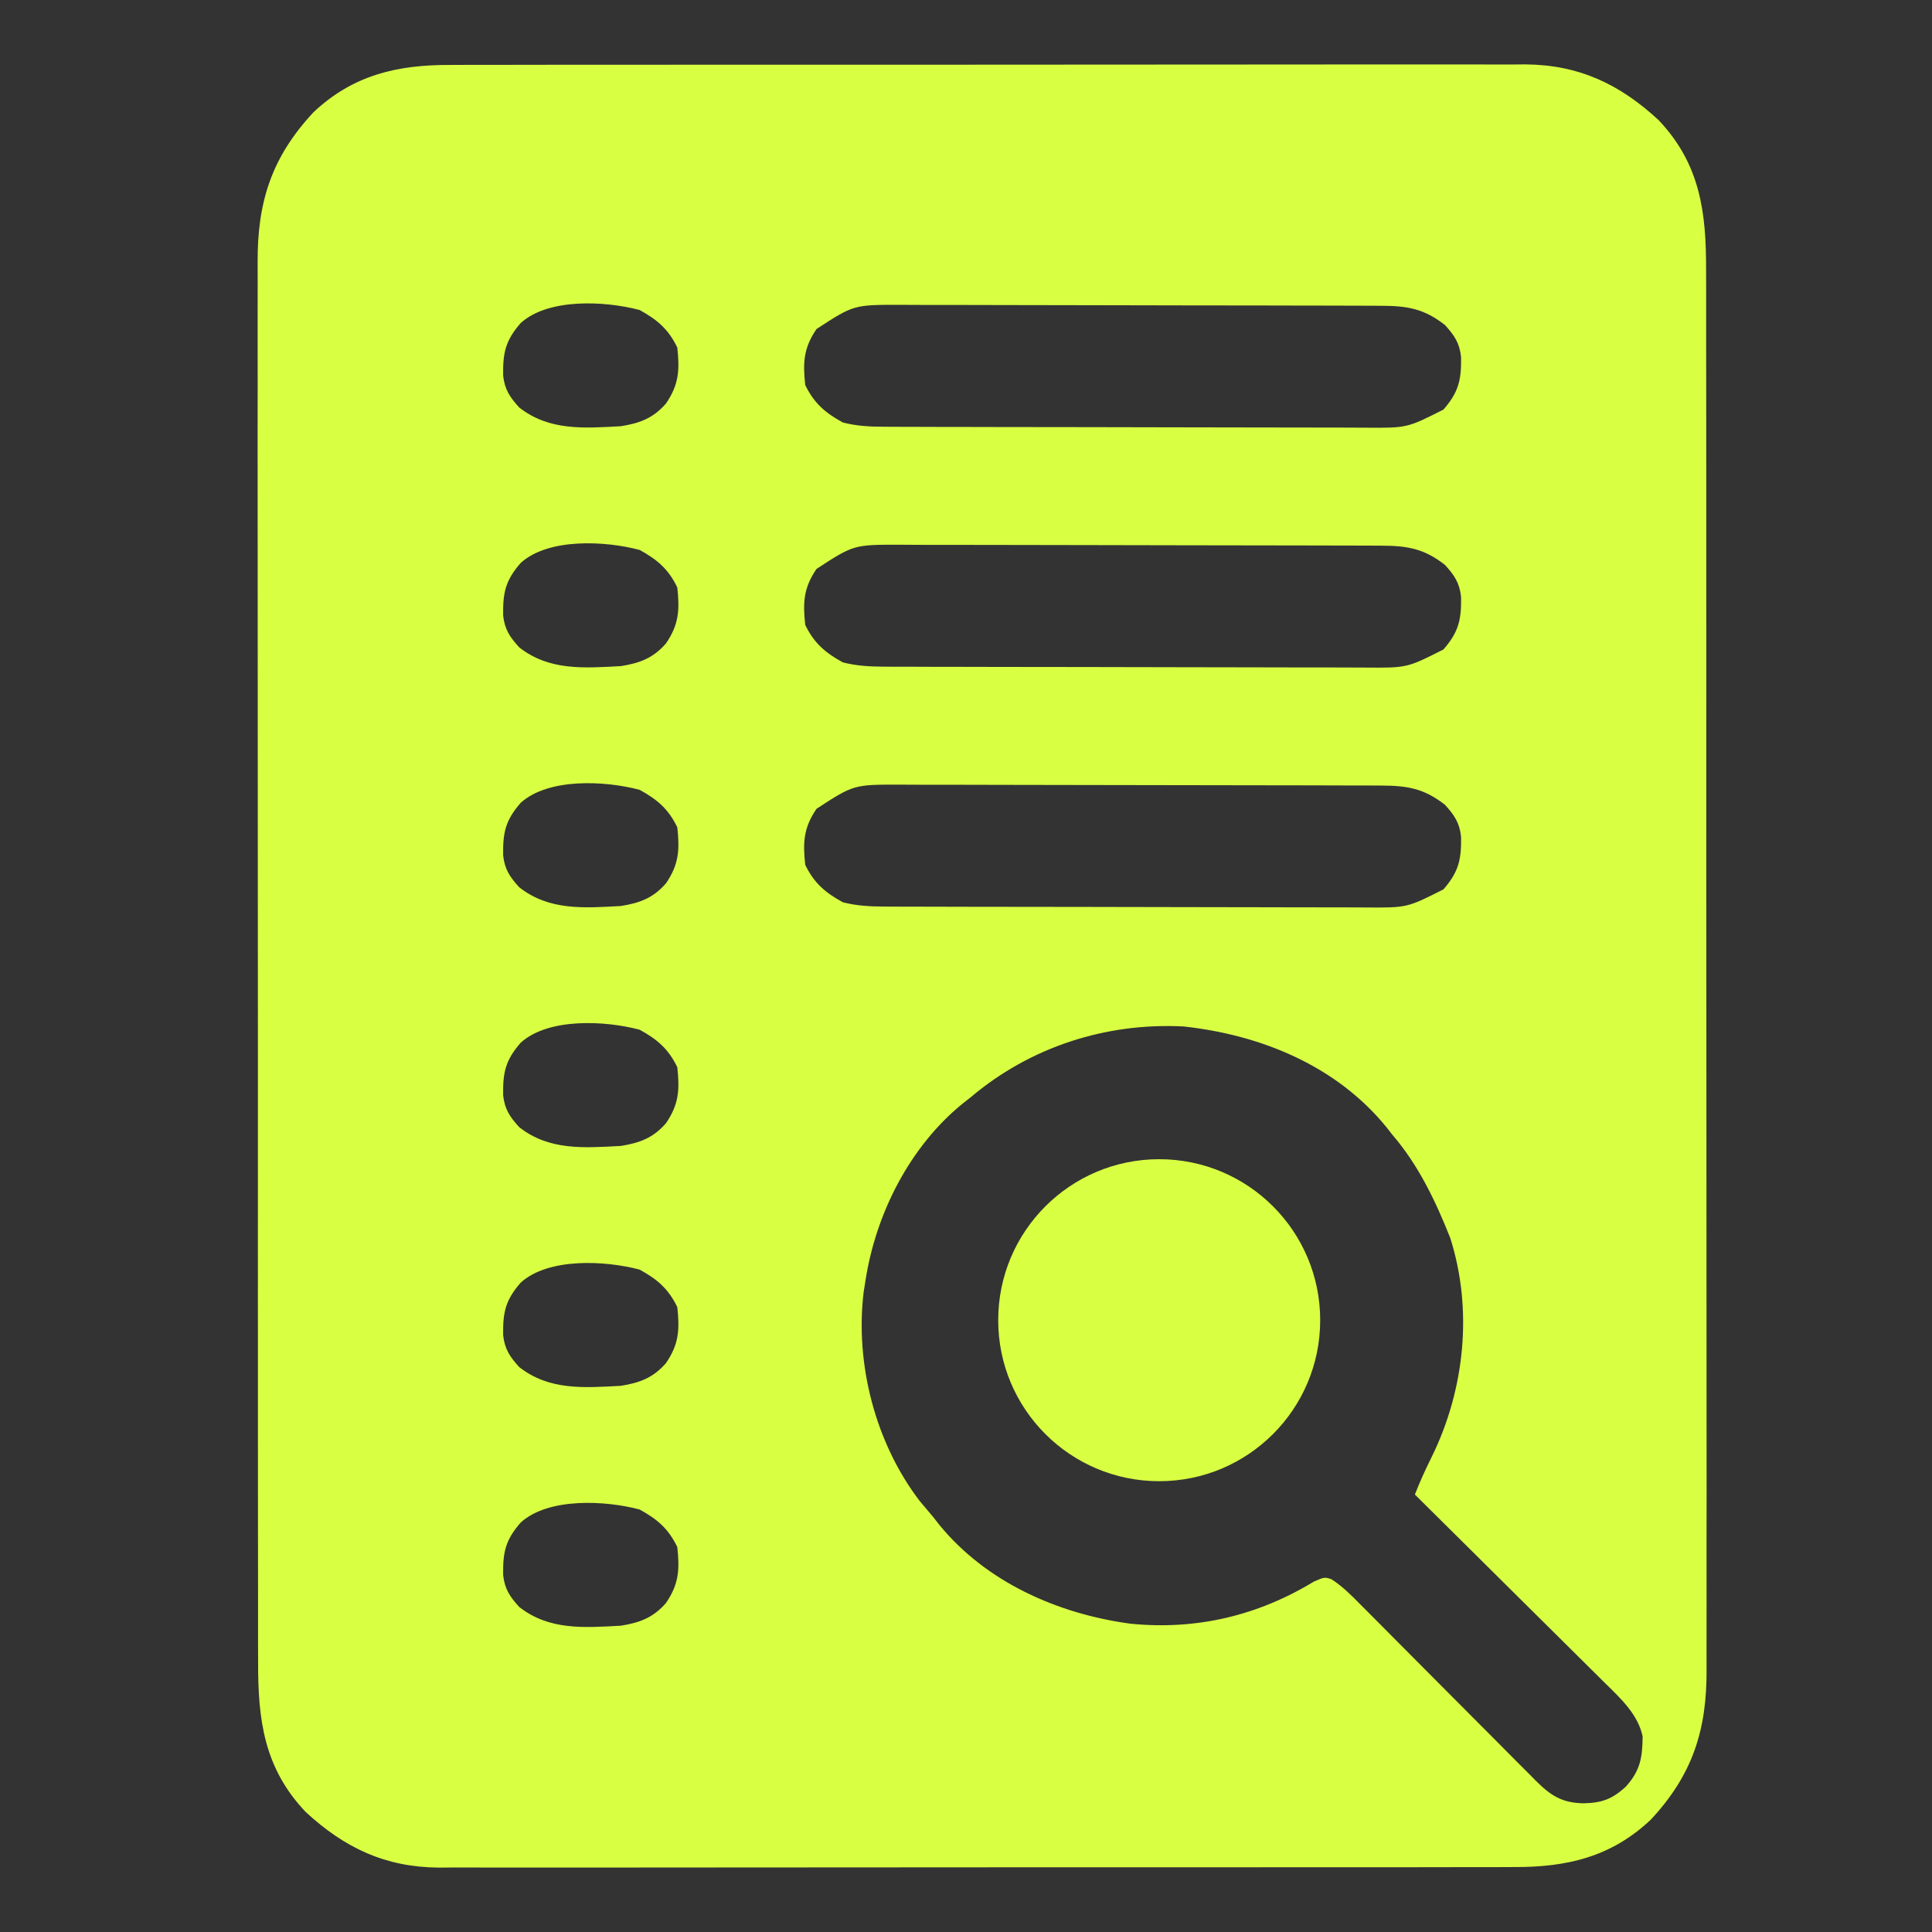
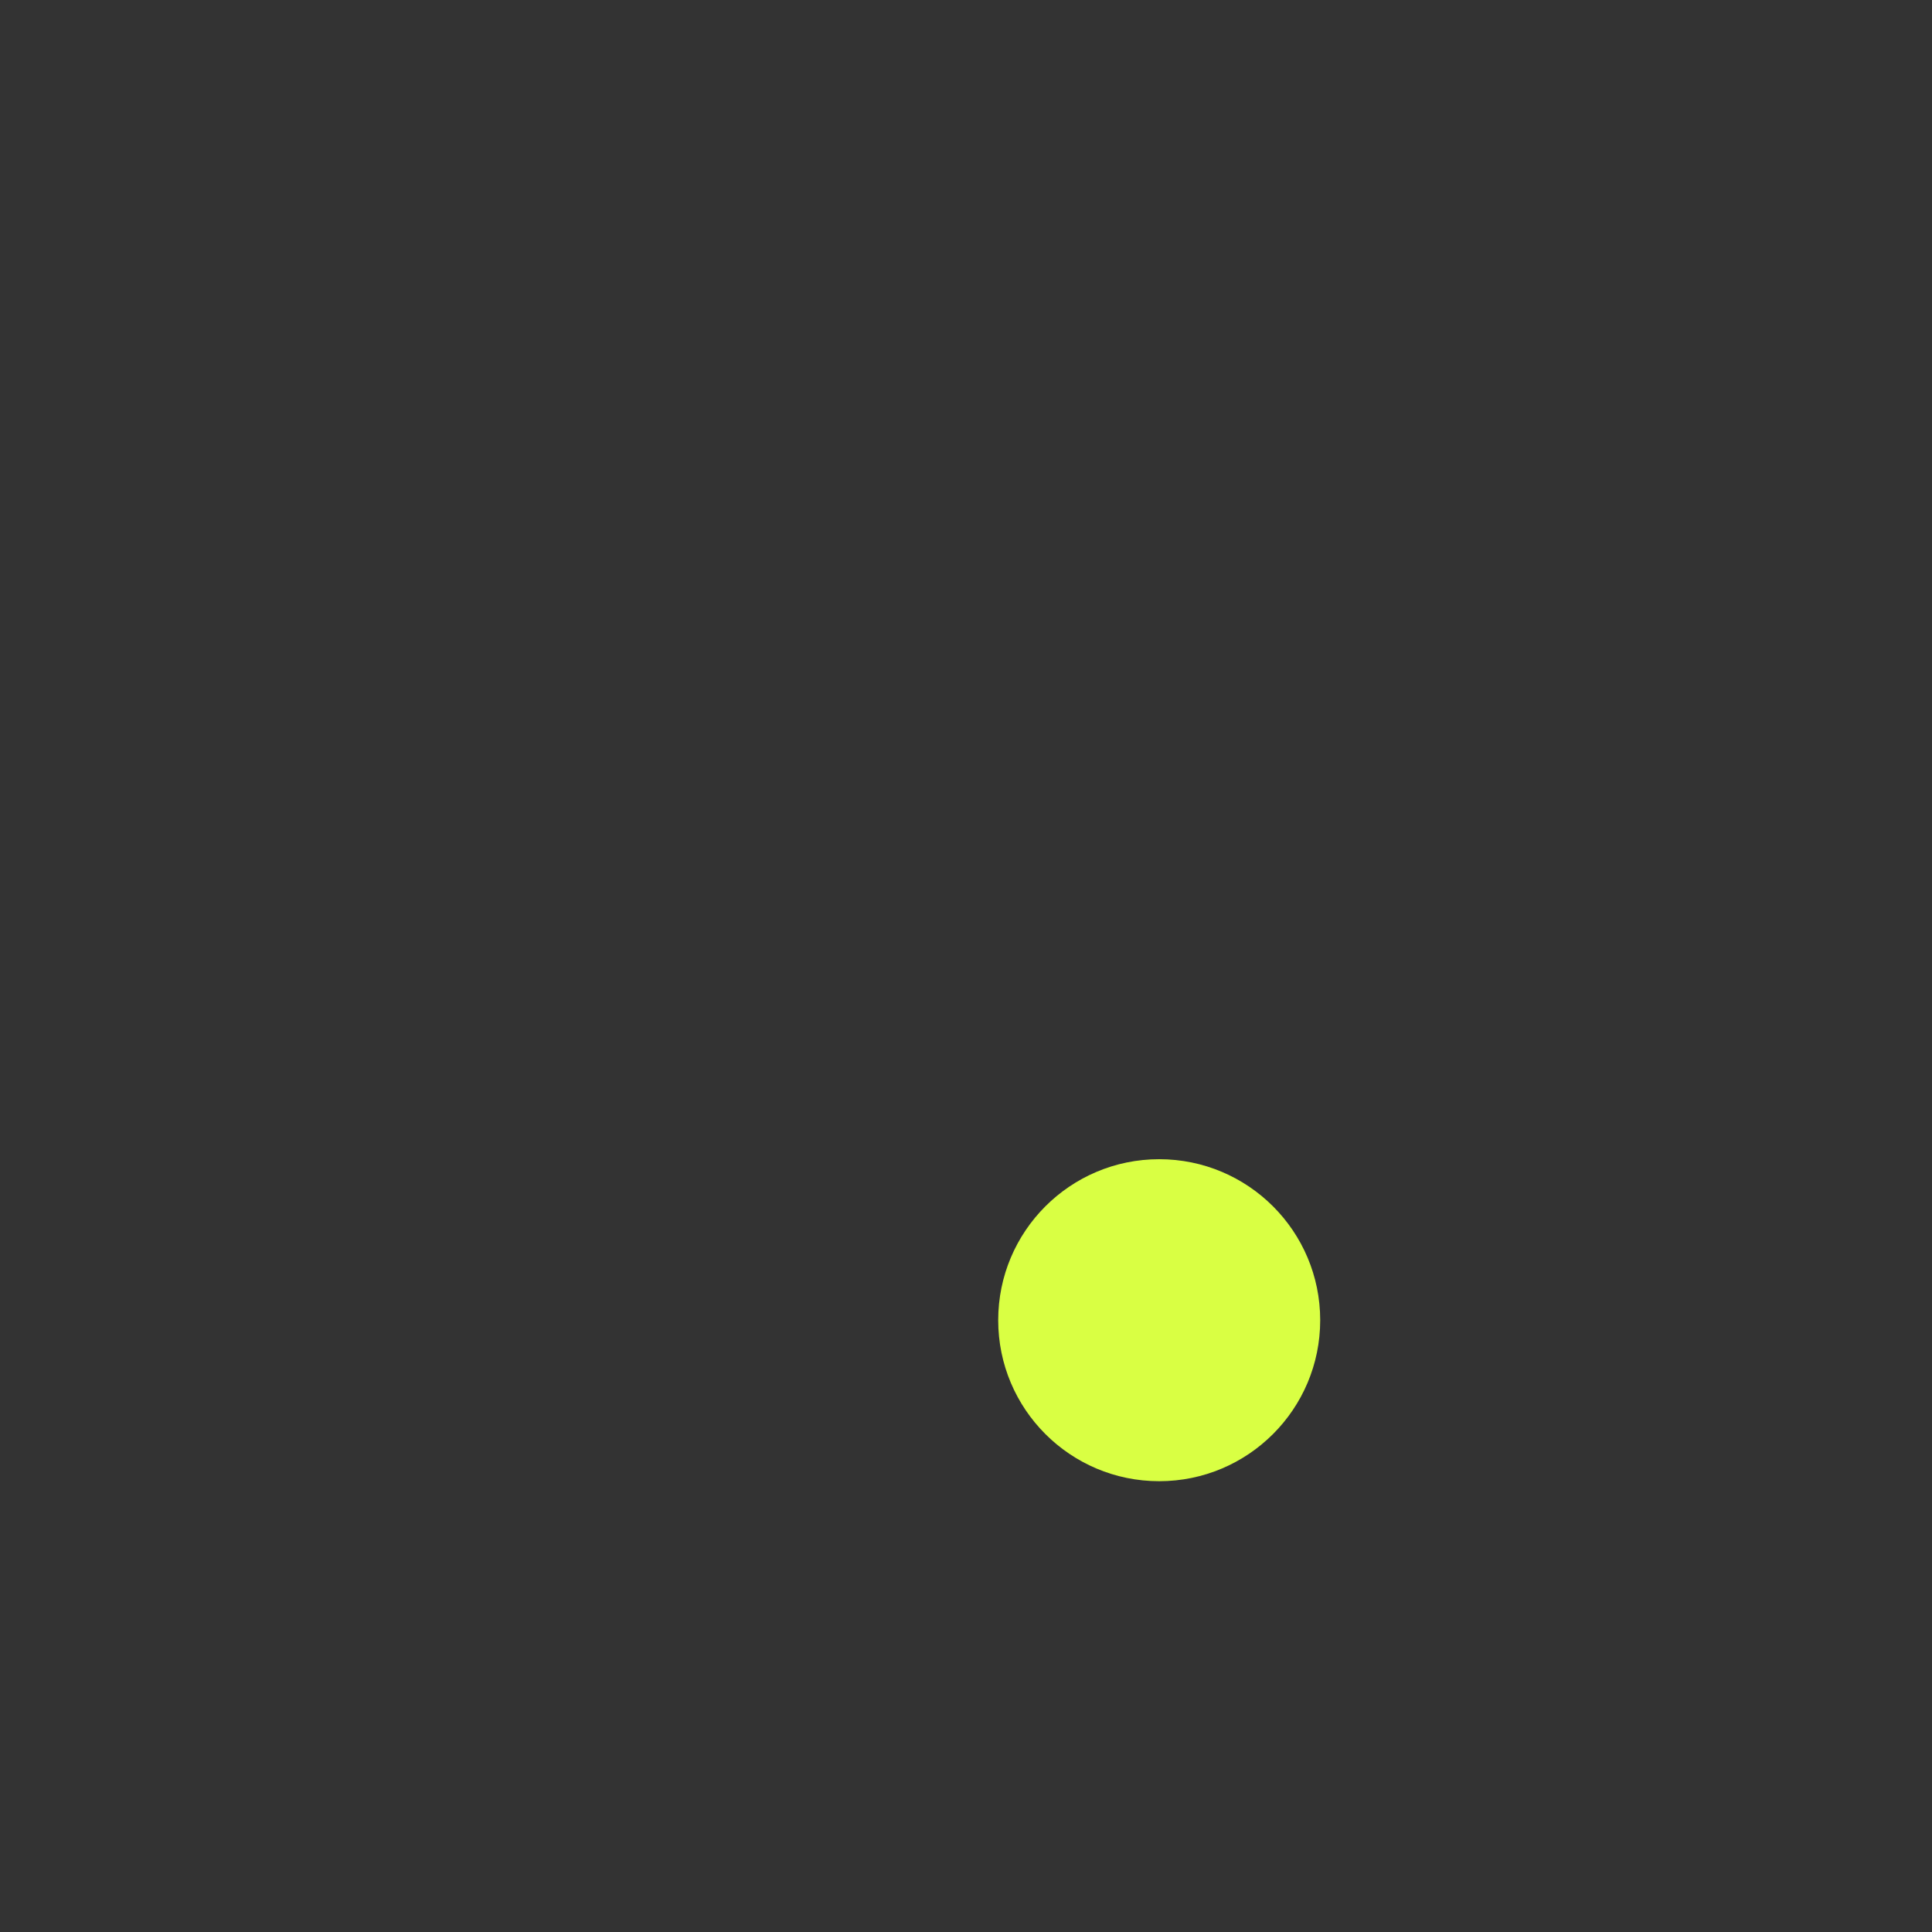
<svg xmlns="http://www.w3.org/2000/svg" width="60" height="60" viewBox="0 0 60 60" fill="none">
  <rect x="0" y="0" width="60" height="60" fill="#333333" stroke="none" />
-   <path d="M14 2.017C14.147 2.016 14.294 2.015 14.445 2.015C14.851 2.013 15.256 2.014 15.661 2.014C16.099 2.015 16.537 2.013 16.975 2.012C17.832 2.01 18.689 2.01 19.546 2.011C20.242 2.011 20.939 2.011 21.636 2.01C21.785 2.01 21.785 2.01 21.937 2.01C22.139 2.01 22.341 2.01 22.543 2.01C24.433 2.008 26.325 2.009 28.215 2.01C29.944 2.011 31.672 2.01 33.4 2.007C35.176 2.004 36.953 2.003 38.729 2.004C39.726 2.004 40.722 2.004 41.719 2.002C42.567 2 43.416 2 44.264 2.002C44.696 2.003 45.129 2.003 45.561 2.002C46.031 2 46.501 2.001 46.97 2.003C47.105 2.002 47.241 2.001 47.38 2C49.041 2.015 50.3 2.613 51.507 3.728C52.804 5.093 52.991 6.597 52.984 8.401C52.984 8.595 52.985 8.789 52.986 8.983C52.987 9.514 52.987 10.045 52.986 10.576C52.986 11.149 52.987 11.723 52.988 12.296C52.99 13.419 52.99 14.541 52.99 15.664C52.989 16.576 52.989 17.489 52.99 18.401C52.99 18.531 52.99 18.661 52.99 18.795C52.99 19.059 52.991 19.323 52.991 19.587C52.992 22.062 52.992 24.538 52.99 27.013C52.989 29.276 52.991 31.539 52.994 33.803C52.996 36.128 52.998 38.453 52.997 40.778C52.996 42.083 52.997 43.388 52.999 44.693C53 45.804 53.001 46.915 52.998 48.026C52.998 48.592 52.997 49.158 52.999 49.725C53.001 50.244 53 50.763 52.998 51.282C52.997 51.47 52.998 51.657 52.999 51.844C53.01 53.723 52.568 55.115 51.266 56.512C50.033 57.675 48.652 57.992 47 57.983C46.853 57.984 46.706 57.985 46.554 57.985C46.15 57.987 45.744 57.986 45.339 57.986C44.901 57.985 44.463 57.986 44.025 57.988C43.168 57.99 42.312 57.99 41.455 57.989C40.758 57.989 40.061 57.989 39.364 57.989C39.265 57.99 39.165 57.99 39.063 57.99C38.861 57.99 38.659 57.99 38.458 57.99C36.566 57.992 34.675 57.991 32.785 57.99C31.056 57.989 29.328 57.99 27.6 57.993C25.824 57.996 24.047 57.997 22.271 57.996C21.274 57.996 20.278 57.996 19.281 57.998C18.433 58 17.584 58 16.736 57.998C16.304 57.997 15.871 57.997 15.439 57.998C14.969 58 14.499 57.999 14.03 57.997C13.895 57.998 13.759 57.999 13.62 58C11.959 57.985 10.7 57.387 9.493 56.272C8.196 54.907 8.009 53.403 8.016 51.599C8.016 51.405 8.015 51.211 8.014 51.017C8.013 50.486 8.013 49.955 8.014 49.424C8.014 48.851 8.013 48.277 8.012 47.704C8.01 46.581 8.01 45.459 8.01 44.336C8.011 43.424 8.011 42.511 8.01 41.599C8.01 41.469 8.01 41.339 8.01 41.205C8.01 40.941 8.009 40.677 8.009 40.413C8.008 37.938 8.008 35.462 8.01 32.987C8.011 30.724 8.009 28.461 8.006 26.198C8.004 23.872 8.002 21.547 8.003 19.222C8.004 17.917 8.003 16.612 8.001 15.307C8 14.196 7.999 13.085 8.002 11.975C8.003 11.408 8.003 10.841 8.001 10.275C7.999 9.756 8 9.237 8.002 8.718C8.003 8.53 8.002 8.343 8.001 8.156C7.99 6.277 8.432 4.885 9.734 3.488C10.967 2.325 12.348 2.008 14 2.017ZM16.171 10.032C15.693 10.58 15.616 10.957 15.625 11.661C15.674 12.099 15.831 12.331 16.125 12.655C17.061 13.389 18.145 13.297 19.281 13.237C19.873 13.142 20.286 12.987 20.683 12.531C21.084 11.945 21.111 11.493 21.034 10.792C20.759 10.225 20.416 9.931 19.865 9.628C18.8 9.345 17.035 9.25 16.171 10.032ZM25.358 10.218C24.957 10.804 24.93 11.256 25.007 11.957C25.282 12.524 25.625 12.818 26.176 13.121C26.609 13.232 27.016 13.252 27.462 13.253C27.603 13.254 27.744 13.255 27.889 13.255C28.12 13.256 28.12 13.256 28.355 13.256C28.519 13.256 28.683 13.257 28.847 13.258C29.293 13.259 29.738 13.26 30.183 13.26C30.462 13.261 30.74 13.261 31.019 13.262C31.891 13.263 32.764 13.264 33.636 13.265C34.641 13.265 35.646 13.267 36.652 13.271C37.43 13.273 38.208 13.274 38.986 13.275C39.451 13.275 39.915 13.275 40.379 13.277C40.816 13.279 41.253 13.28 41.69 13.279C41.926 13.278 42.161 13.28 42.397 13.282C43.7 13.292 43.7 13.292 44.829 12.719C45.306 12.168 45.384 11.794 45.375 11.088C45.327 10.65 45.169 10.418 44.875 10.094C44.222 9.582 43.7 9.498 42.887 9.496C42.746 9.495 42.605 9.494 42.46 9.494C42.23 9.493 42.23 9.493 41.995 9.493C41.831 9.493 41.666 9.492 41.502 9.491C41.057 9.49 40.612 9.489 40.166 9.489C39.888 9.488 39.609 9.488 39.331 9.487C38.458 9.486 37.586 9.485 36.714 9.484C35.708 9.484 34.703 9.482 33.698 9.478C32.919 9.476 32.141 9.475 31.363 9.474C30.899 9.474 30.434 9.474 29.97 9.471C29.533 9.47 29.096 9.469 28.659 9.47C28.424 9.47 28.188 9.469 27.953 9.467C26.514 9.465 26.514 9.465 25.358 10.218ZM16.171 17.482C15.693 18.03 15.616 18.407 15.625 19.111C15.674 19.549 15.831 19.781 16.125 20.105C17.061 20.839 18.145 20.747 19.281 20.687C19.873 20.593 20.286 20.437 20.683 19.982C21.084 19.395 21.111 18.944 21.034 18.243C20.759 17.675 20.416 17.381 19.865 17.079C18.8 16.795 17.035 16.701 16.171 17.482ZM25.358 17.668C24.957 18.254 24.93 18.706 25.007 19.407C25.282 19.974 25.625 20.269 26.176 20.571C26.609 20.682 27.016 20.702 27.462 20.704C27.603 20.704 27.744 20.705 27.889 20.706C28.12 20.706 28.12 20.706 28.355 20.706C28.519 20.706 28.683 20.707 28.847 20.708C29.293 20.709 29.738 20.71 30.183 20.71C30.462 20.711 30.74 20.711 31.019 20.712C31.891 20.713 32.764 20.715 33.636 20.715C34.641 20.716 35.646 20.718 36.652 20.721C37.43 20.724 38.208 20.725 38.986 20.725C39.451 20.725 39.915 20.726 40.379 20.728C40.816 20.73 41.253 20.73 41.69 20.729C41.926 20.729 42.161 20.73 42.397 20.732C43.7 20.742 43.7 20.742 44.829 20.169C45.306 19.618 45.384 19.244 45.375 18.538C45.327 18.1 45.169 17.868 44.875 17.544C44.222 17.032 43.7 16.948 42.887 16.946C42.746 16.945 42.605 16.945 42.46 16.944C42.23 16.944 42.23 16.944 41.995 16.943C41.831 16.943 41.666 16.942 41.502 16.942C41.057 16.94 40.612 16.939 40.166 16.939C39.888 16.939 39.609 16.938 39.331 16.938C38.458 16.936 37.586 16.935 36.714 16.934C35.708 16.934 34.703 16.932 33.698 16.928C32.919 16.926 32.141 16.925 31.363 16.924C30.899 16.924 30.434 16.924 29.97 16.922C29.533 16.92 29.096 16.919 28.659 16.921C28.424 16.921 28.188 16.919 27.953 16.917C26.514 16.915 26.514 16.915 25.358 17.668ZM16.171 24.932C15.693 25.48 15.616 25.857 15.625 26.561C15.674 27 15.831 27.232 16.125 27.555C17.061 28.29 18.145 28.198 19.281 28.137C19.873 28.043 20.286 27.888 20.683 27.432C21.084 26.846 21.111 26.394 21.034 25.693C20.759 25.125 20.416 24.831 19.865 24.529C18.8 24.245 17.035 24.151 16.171 24.932ZM25.358 25.118C24.957 25.704 24.93 26.156 25.007 26.857C25.282 27.425 25.625 27.719 26.176 28.021C26.609 28.132 27.016 28.152 27.462 28.154C27.603 28.154 27.744 28.155 27.889 28.156C28.12 28.156 28.12 28.156 28.355 28.156C28.519 28.157 28.683 28.157 28.847 28.158C29.293 28.16 29.738 28.16 30.183 28.161C30.462 28.161 30.74 28.162 31.019 28.162C31.891 28.164 32.764 28.165 33.636 28.165C34.641 28.166 35.646 28.168 36.652 28.171C37.43 28.174 38.208 28.175 38.986 28.175C39.451 28.175 39.915 28.176 40.379 28.178C40.816 28.18 41.253 28.18 41.69 28.179C41.926 28.179 42.161 28.18 42.397 28.182C43.7 28.192 43.7 28.192 44.829 27.619C45.306 27.068 45.384 26.694 45.375 25.988C45.327 25.55 45.169 25.318 44.875 24.994C44.222 24.483 43.7 24.398 42.887 24.396C42.746 24.395 42.605 24.395 42.46 24.394C42.23 24.394 42.23 24.394 41.995 24.394C41.831 24.393 41.666 24.392 41.502 24.392C41.057 24.39 40.612 24.39 40.166 24.389C39.888 24.389 39.609 24.388 39.331 24.388C38.458 24.386 37.586 24.385 36.714 24.384C35.708 24.384 34.703 24.382 33.698 24.379C32.919 24.376 32.141 24.375 31.363 24.375C30.899 24.375 30.434 24.374 29.97 24.372C29.533 24.37 29.096 24.37 28.659 24.371C28.424 24.371 28.188 24.369 27.953 24.368C26.514 24.365 26.514 24.365 25.358 25.118ZM16.171 32.382C15.693 32.931 15.616 33.307 15.625 34.012C15.674 34.45 15.831 34.682 16.125 35.006C17.061 35.74 18.145 35.648 19.281 35.588C19.873 35.493 20.286 35.338 20.683 34.882C21.084 34.296 21.111 33.844 21.034 33.143C20.759 32.575 20.416 32.281 19.865 31.979C18.8 31.695 17.035 31.601 16.171 32.382ZM30.149 34.074C30.072 34.135 29.994 34.196 29.914 34.258C28.256 35.597 27.195 37.696 26.877 39.778C26.85 39.944 26.85 39.944 26.823 40.113C26.548 42.358 27.188 44.822 28.564 46.617C28.702 46.783 28.841 46.948 28.981 47.112C29.072 47.228 29.072 47.228 29.165 47.347C30.624 49.138 32.853 50.12 35.103 50.425C37.154 50.631 39.064 50.176 40.81 49.114C41.135 48.975 41.135 48.975 41.349 49.044C41.691 49.265 41.965 49.54 42.249 49.829C42.312 49.892 42.375 49.955 42.44 50.02C42.577 50.157 42.713 50.295 42.85 50.432C43.065 50.65 43.282 50.867 43.498 51.084C44.036 51.623 44.572 52.162 45.108 52.702C45.562 53.158 46.016 53.614 46.47 54.069C46.684 54.283 46.896 54.498 47.108 54.712C47.239 54.843 47.37 54.974 47.501 55.105C47.559 55.165 47.618 55.225 47.679 55.286C48.159 55.765 48.503 55.992 49.184 56.003C49.746 55.99 50.058 55.878 50.484 55.494C50.944 54.988 51.005 54.584 51.014 53.929C50.87 53.237 50.321 52.736 49.831 52.255C49.767 52.191 49.703 52.128 49.637 52.062C49.428 51.854 49.217 51.646 49.007 51.438C48.861 51.293 48.715 51.148 48.569 51.003C48.186 50.622 47.802 50.242 47.418 49.863C47.026 49.475 46.635 49.086 46.243 48.697C45.476 47.935 44.708 47.174 43.94 46.414C44.098 46.011 44.274 45.624 44.467 45.237C45.487 43.158 45.749 40.676 45.038 38.443C44.581 37.295 44.051 36.181 43.239 35.238C43.181 35.164 43.123 35.09 43.063 35.013C41.506 33.096 39.158 32.138 36.752 31.877C34.338 31.755 31.99 32.517 30.149 34.074ZM16.171 39.833C15.693 40.381 15.616 40.758 15.625 41.462C15.674 41.9 15.831 42.132 16.125 42.456C17.061 43.19 18.145 43.098 19.281 43.038C19.873 42.943 20.286 42.788 20.683 42.332C21.084 41.746 21.111 41.294 21.034 40.593C20.759 40.026 20.416 39.731 19.865 39.429C18.8 39.146 17.035 39.051 16.171 39.833ZM16.171 47.283C15.693 47.831 15.616 48.208 15.625 48.912C15.674 49.35 15.831 49.582 16.125 49.906C17.061 50.64 18.145 50.548 19.281 50.488C19.873 50.393 20.286 50.238 20.683 49.782C21.084 49.196 21.111 48.744 21.034 48.044C20.759 47.476 20.416 47.182 19.865 46.879C18.8 46.596 17.035 46.501 16.171 47.283Z" fill="#D9FF43" />
  <circle cx="36" cy="41" r="5" fill="#D9FF43" />
</svg>